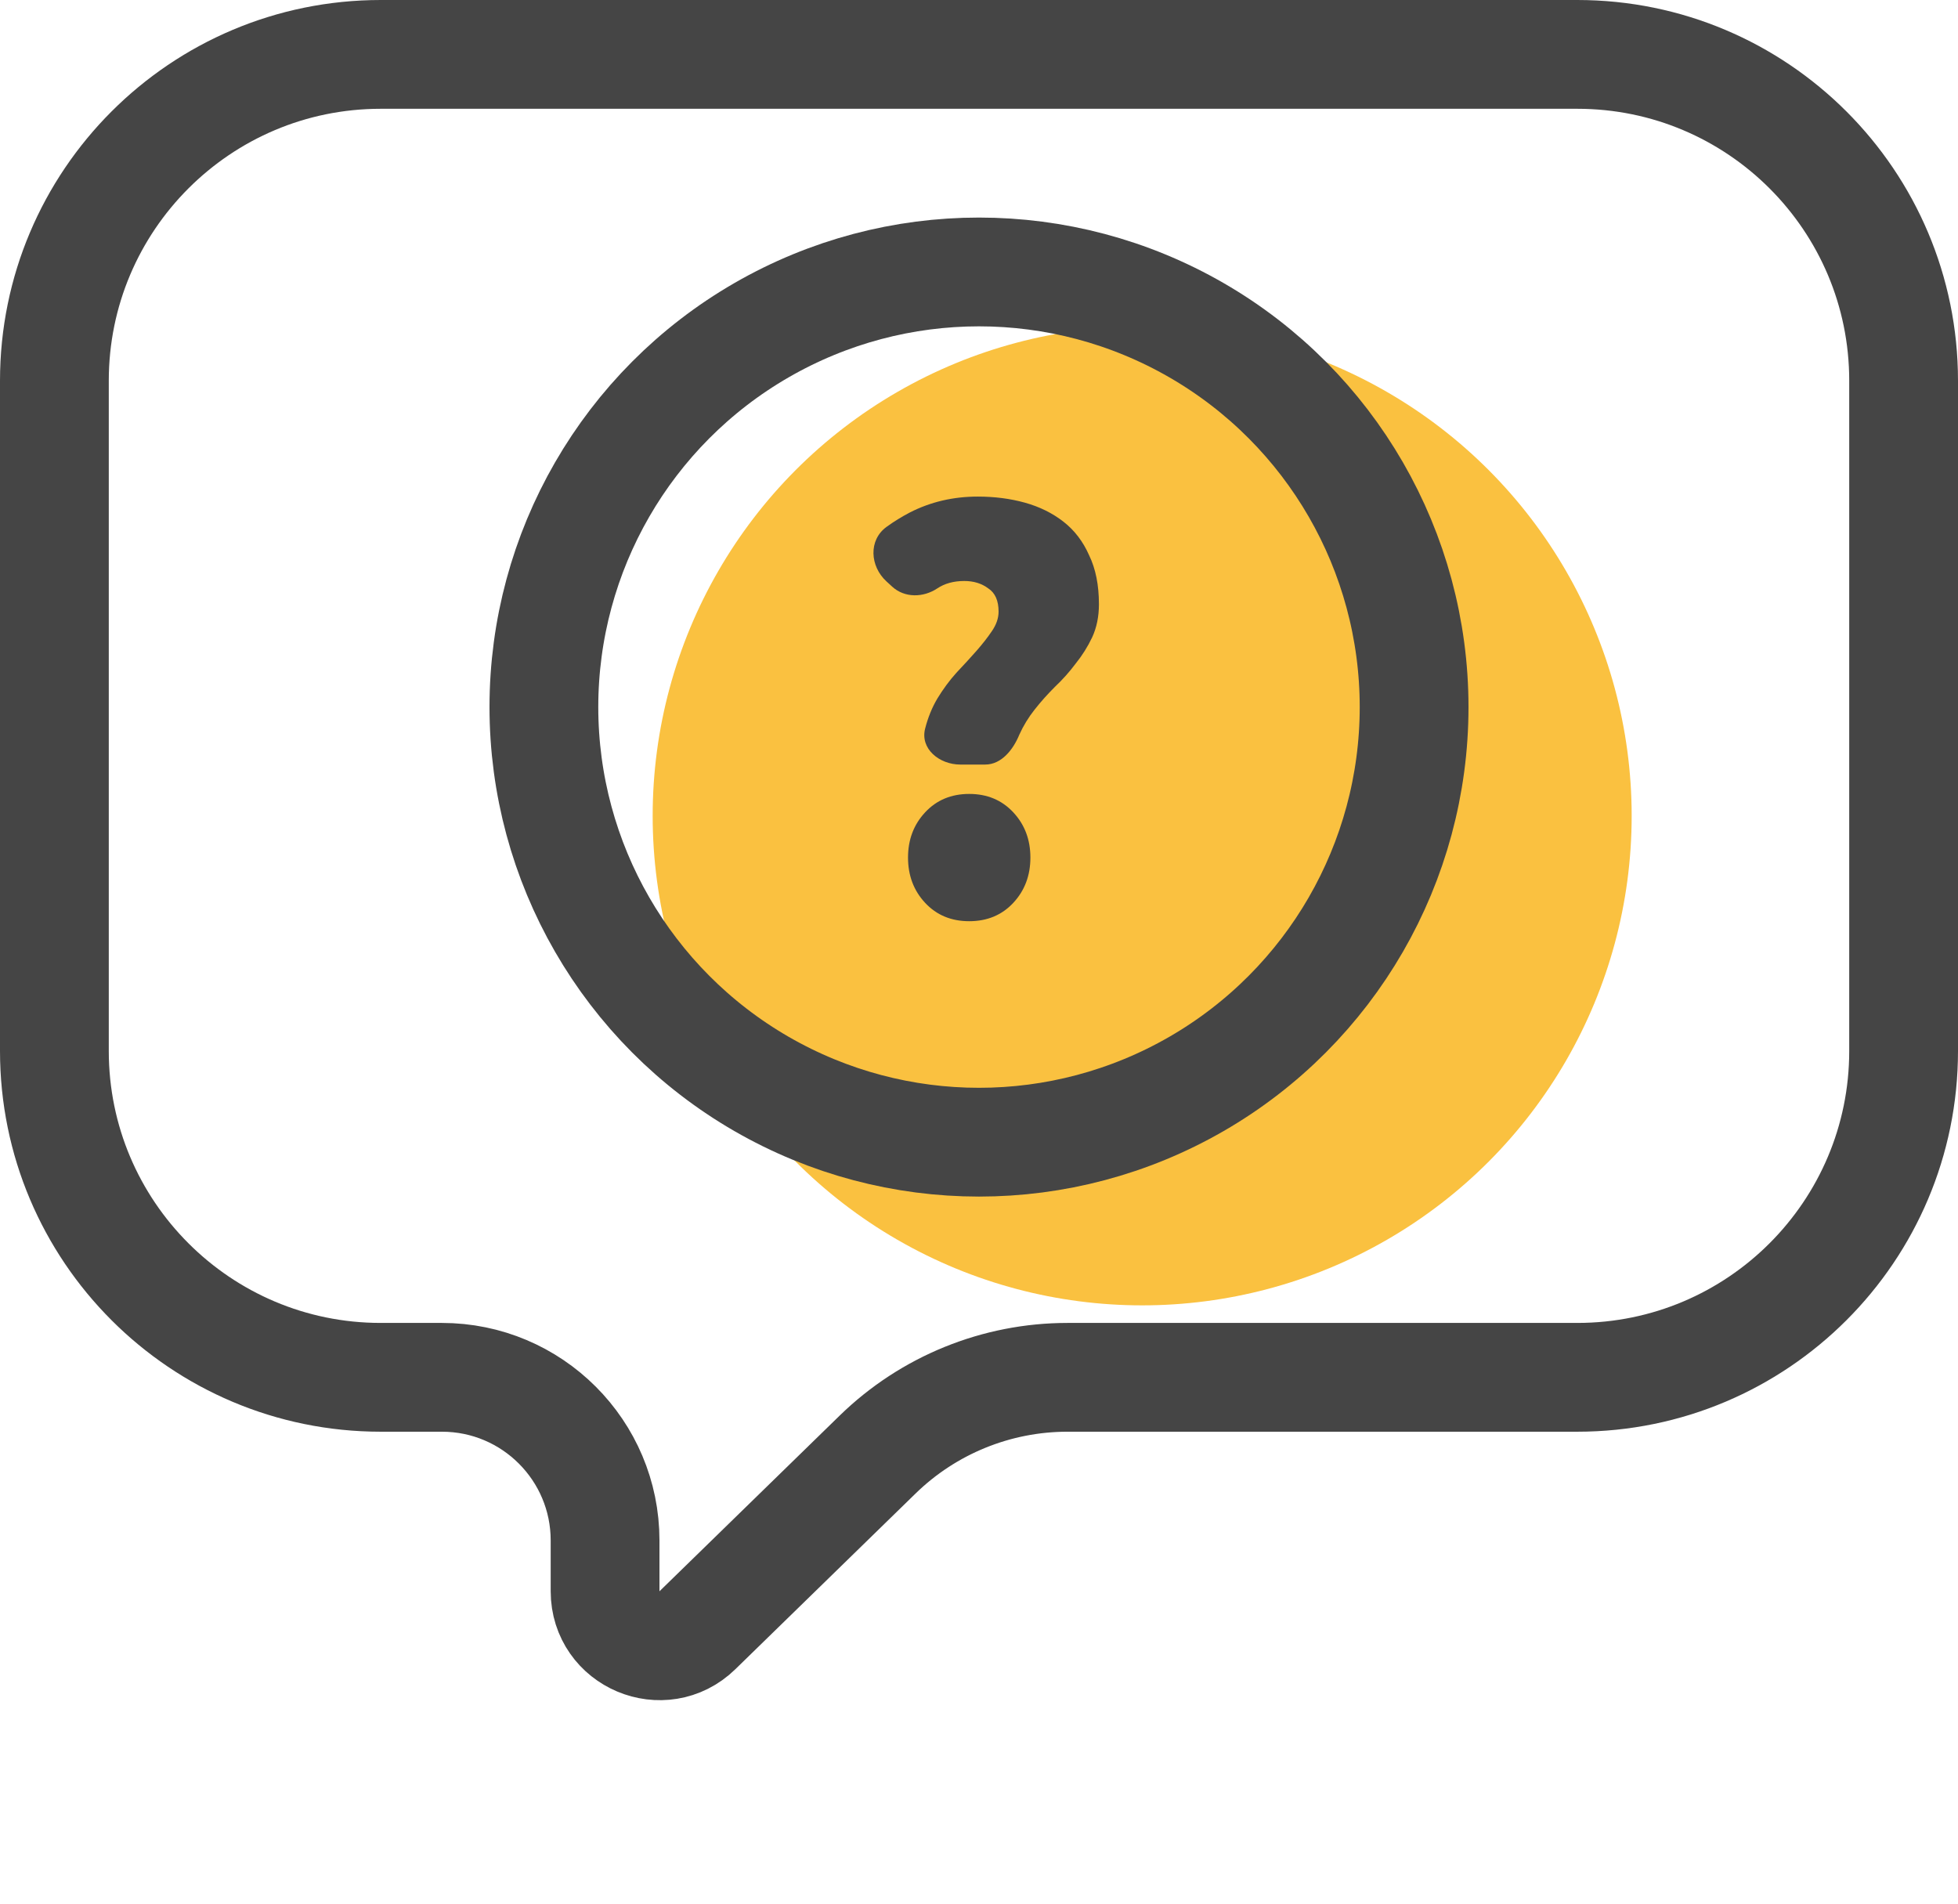
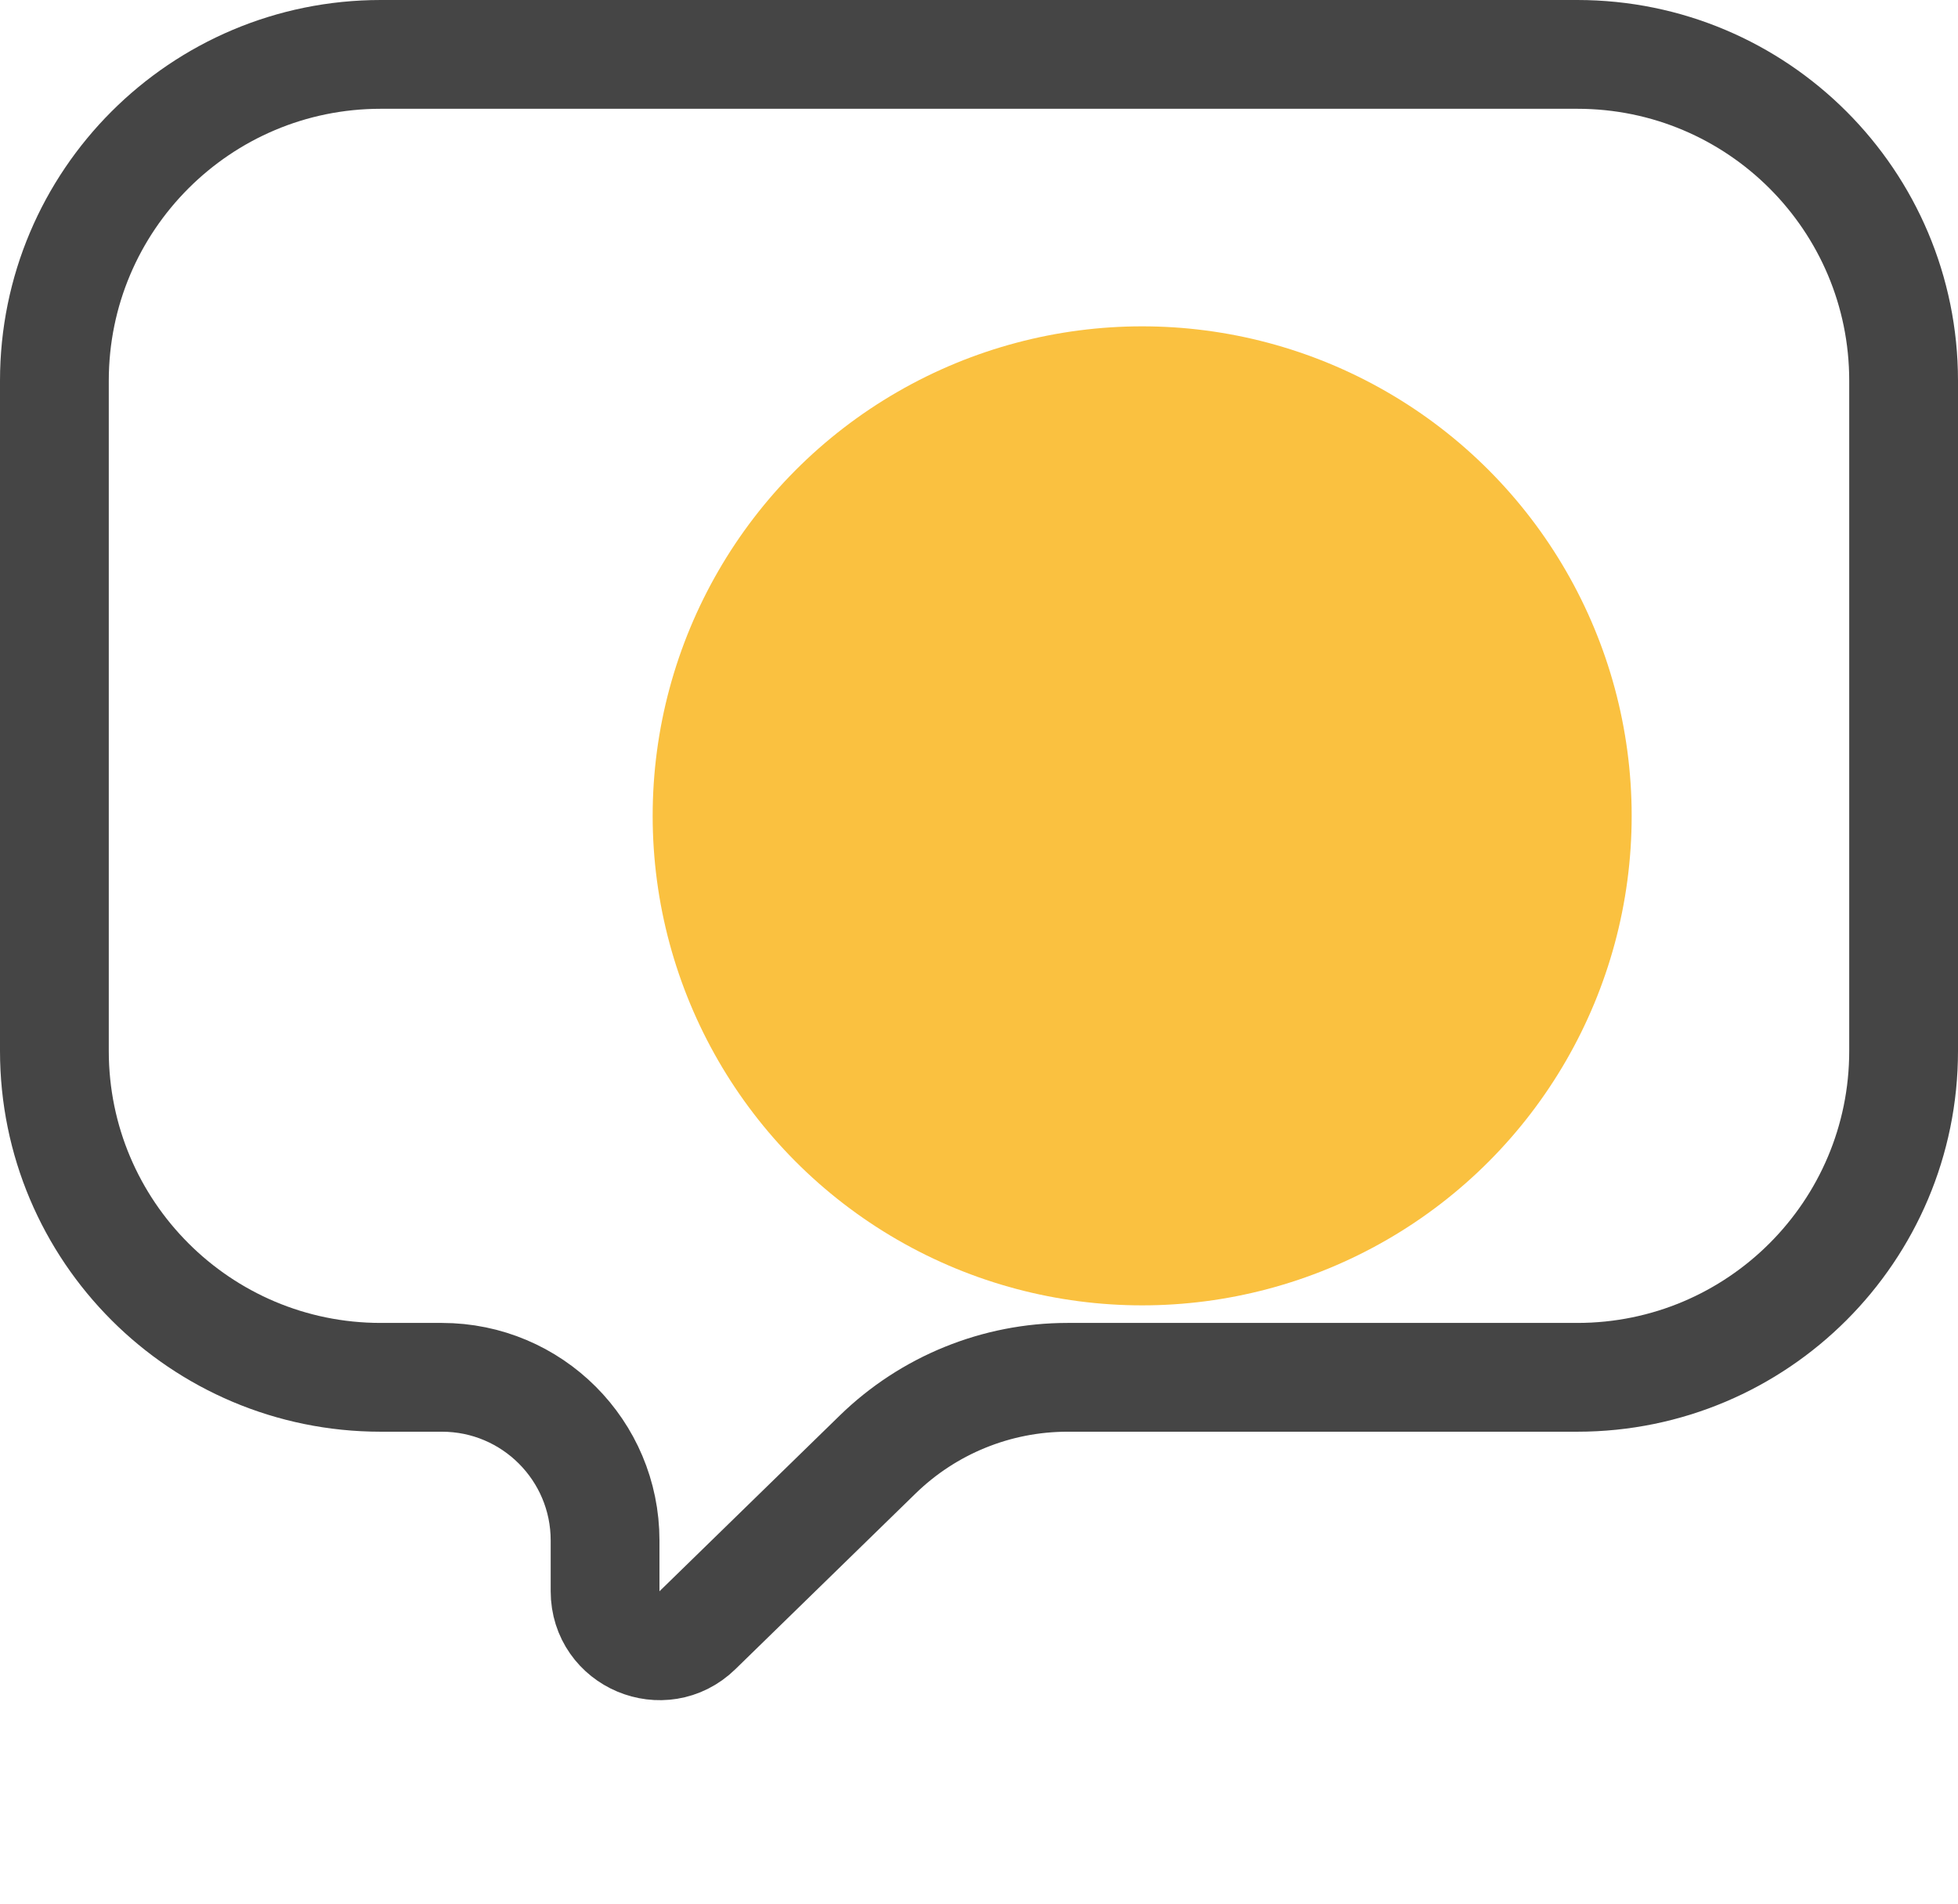
<svg xmlns="http://www.w3.org/2000/svg" width="36" height="35" viewBox="0 0 36 35" fill="none">
  <circle cx="21" cy="15" r="9" fill="#FAC140" />
-   <circle cx="18" cy="13" r="8" stroke="#454545" stroke-width="2" />
  <path d="M1 7C1 3.686 3.686 1 7 1H29C32.314 1 35 3.686 35 7V19.323C35 22.636 32.314 25.323 29 25.323H19.627C18.323 25.323 17.071 25.832 16.137 26.742L12.823 29.973C12.19 30.591 11.125 30.142 11.125 29.257V28.323C11.125 26.666 9.782 25.323 8.125 25.323H7C3.686 25.323 1 22.636 1 19.323V7Z" stroke="#454545" stroke-width="2" />
-   <path d="M17.656 14.057C17.271 14.057 16.913 13.766 17.01 13.394C17.062 13.191 17.137 13.007 17.235 12.842C17.34 12.67 17.456 12.512 17.584 12.37C17.719 12.227 17.843 12.092 17.955 11.965C18.067 11.837 18.161 11.717 18.236 11.605C18.319 11.485 18.36 11.365 18.36 11.245C18.36 11.042 18.296 10.9 18.169 10.817C18.049 10.727 17.902 10.682 17.73 10.682C17.535 10.682 17.37 10.727 17.235 10.817C16.978 10.989 16.634 10.996 16.405 10.787L16.299 10.69C15.994 10.411 15.965 9.93 16.3 9.687C16.435 9.589 16.578 9.501 16.729 9.422C17.111 9.227 17.527 9.13 17.977 9.13C18.285 9.13 18.574 9.167 18.844 9.242C19.114 9.317 19.35 9.434 19.552 9.591C19.755 9.749 19.913 9.955 20.025 10.21C20.145 10.457 20.205 10.757 20.205 11.11C20.205 11.335 20.164 11.537 20.081 11.717C19.999 11.89 19.898 12.051 19.777 12.201C19.665 12.351 19.538 12.494 19.395 12.629C19.26 12.764 19.136 12.902 19.024 13.045C18.911 13.187 18.817 13.341 18.742 13.506C18.629 13.783 18.413 14.057 18.114 14.057H17.656ZM17.82 16.937C17.49 16.937 17.22 16.825 17.01 16.6C16.8 16.375 16.695 16.097 16.695 15.767C16.695 15.437 16.8 15.16 17.01 14.935C17.22 14.71 17.49 14.597 17.82 14.597C18.15 14.597 18.42 14.71 18.63 14.935C18.84 15.16 18.945 15.437 18.945 15.767C18.945 16.097 18.84 16.375 18.63 16.6C18.42 16.825 18.15 16.937 17.82 16.937Z" fill="#454545" />
</svg>